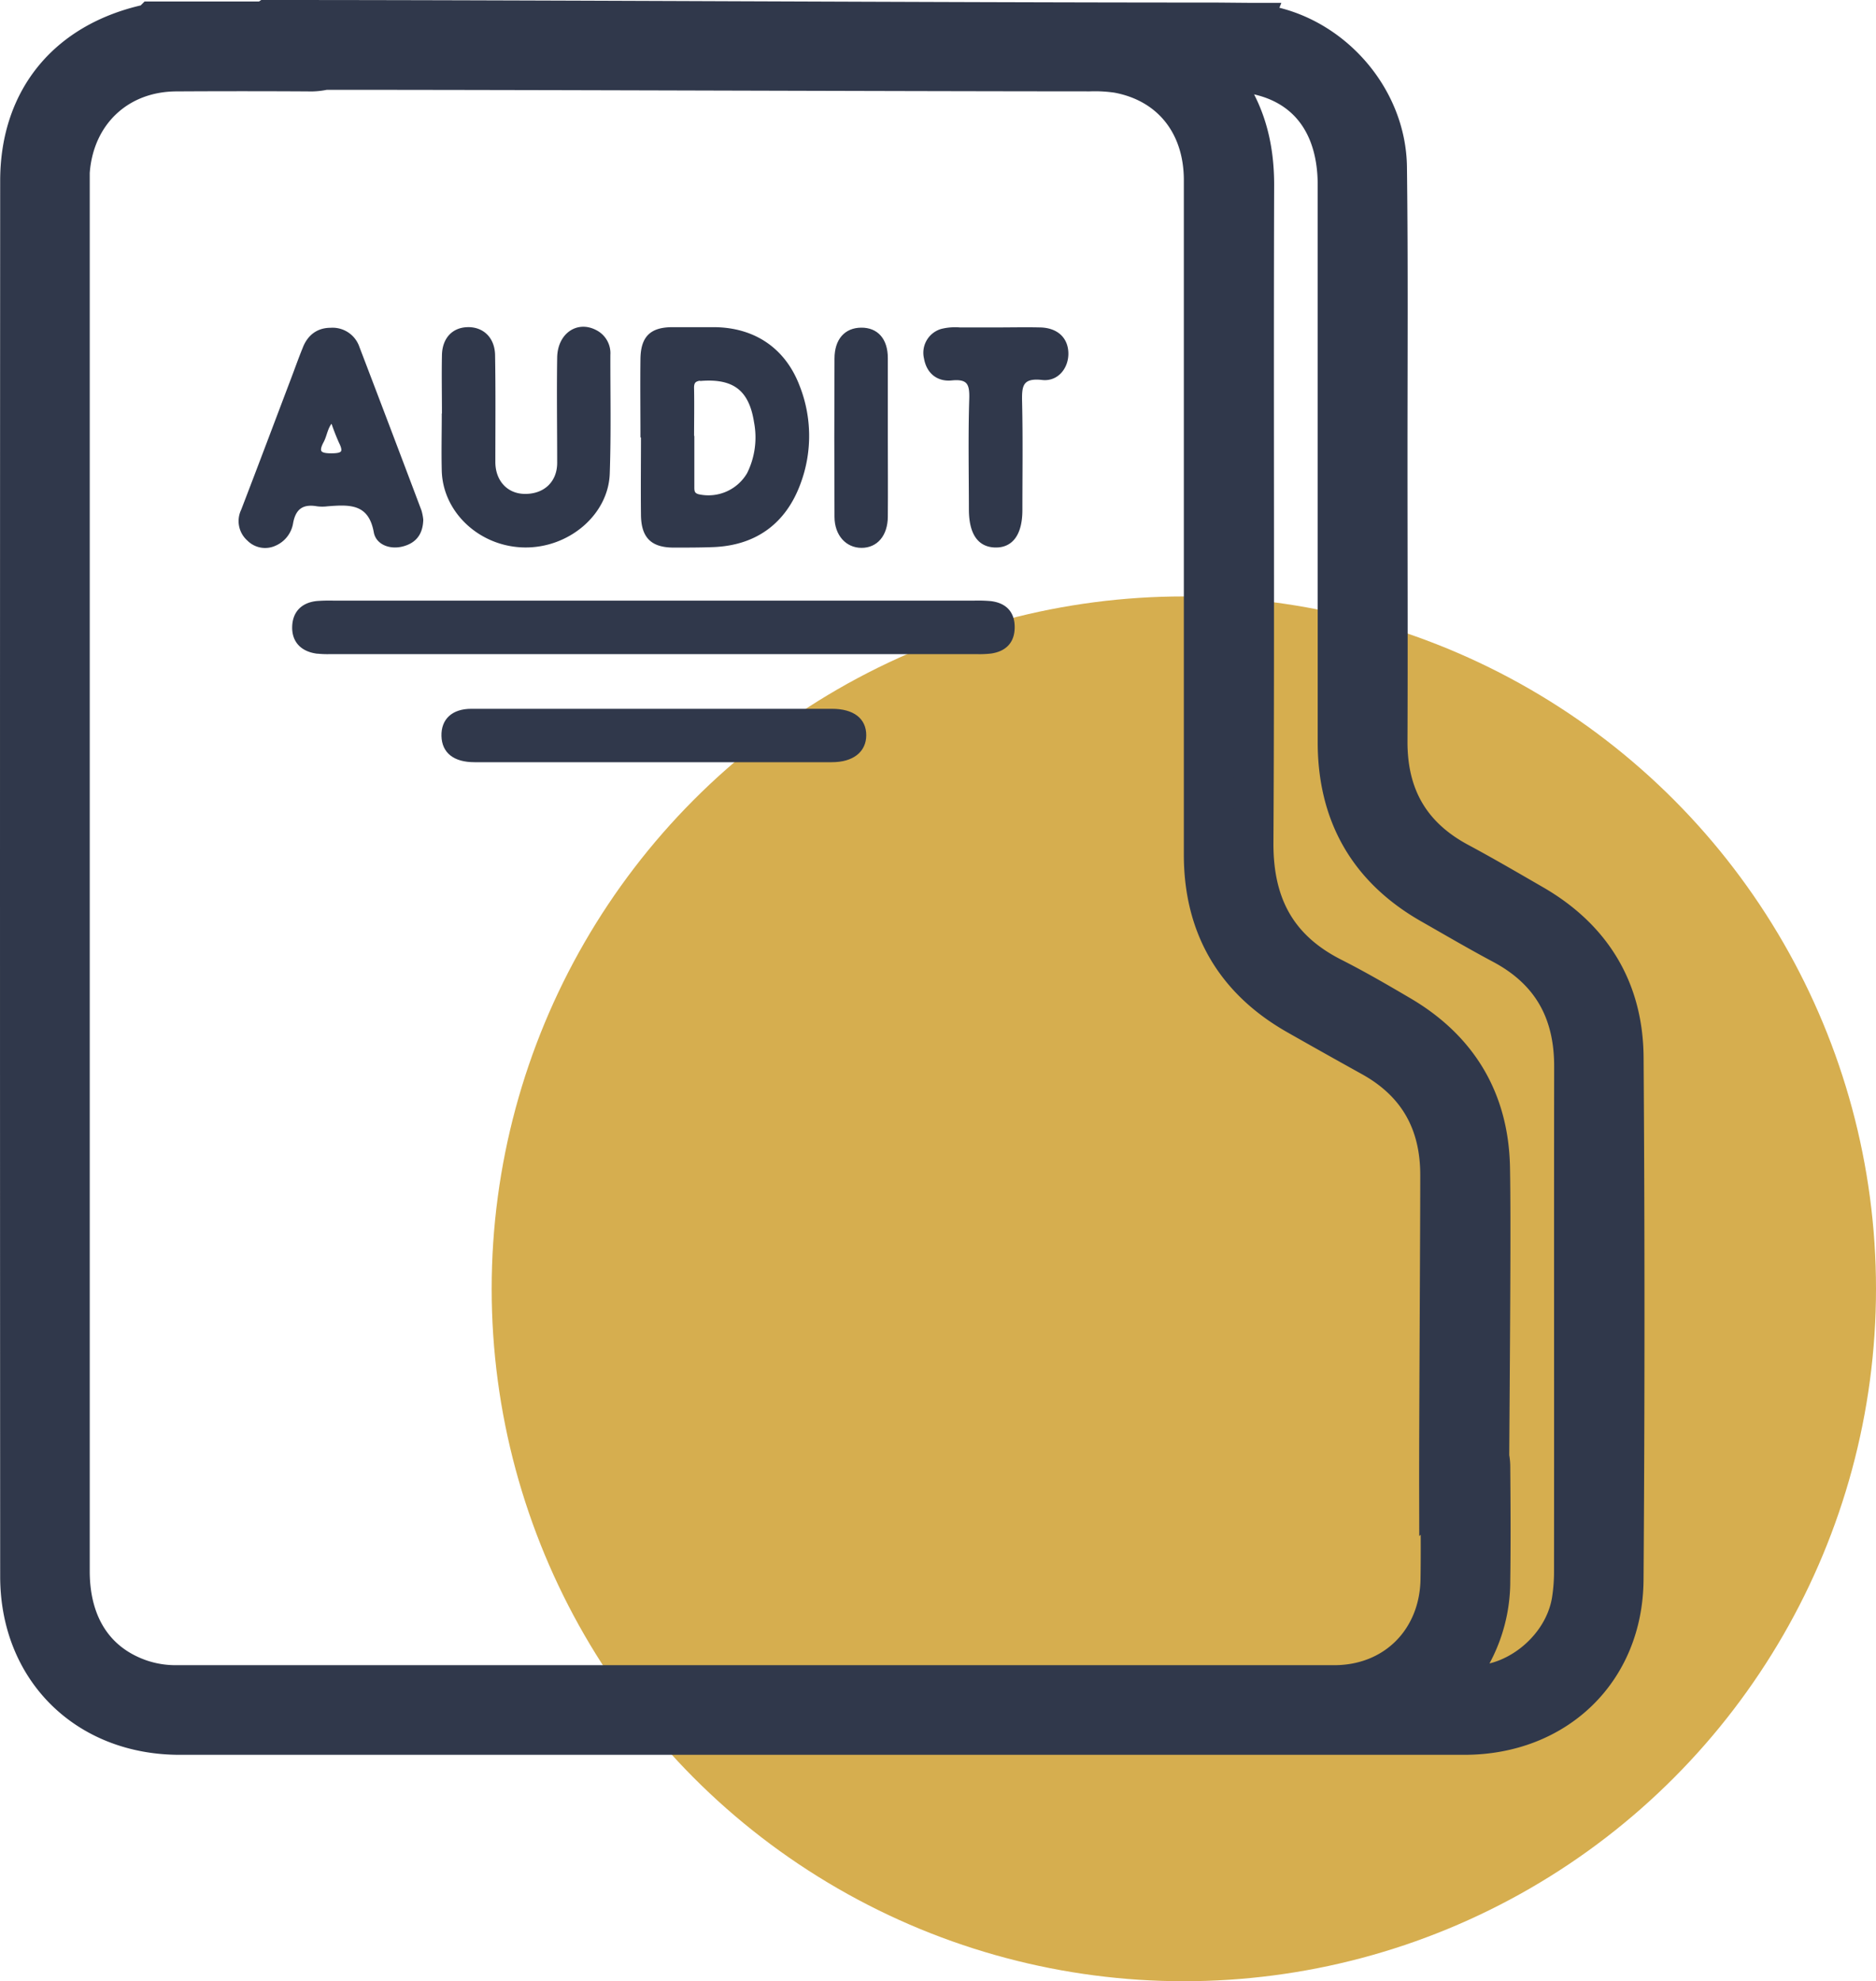
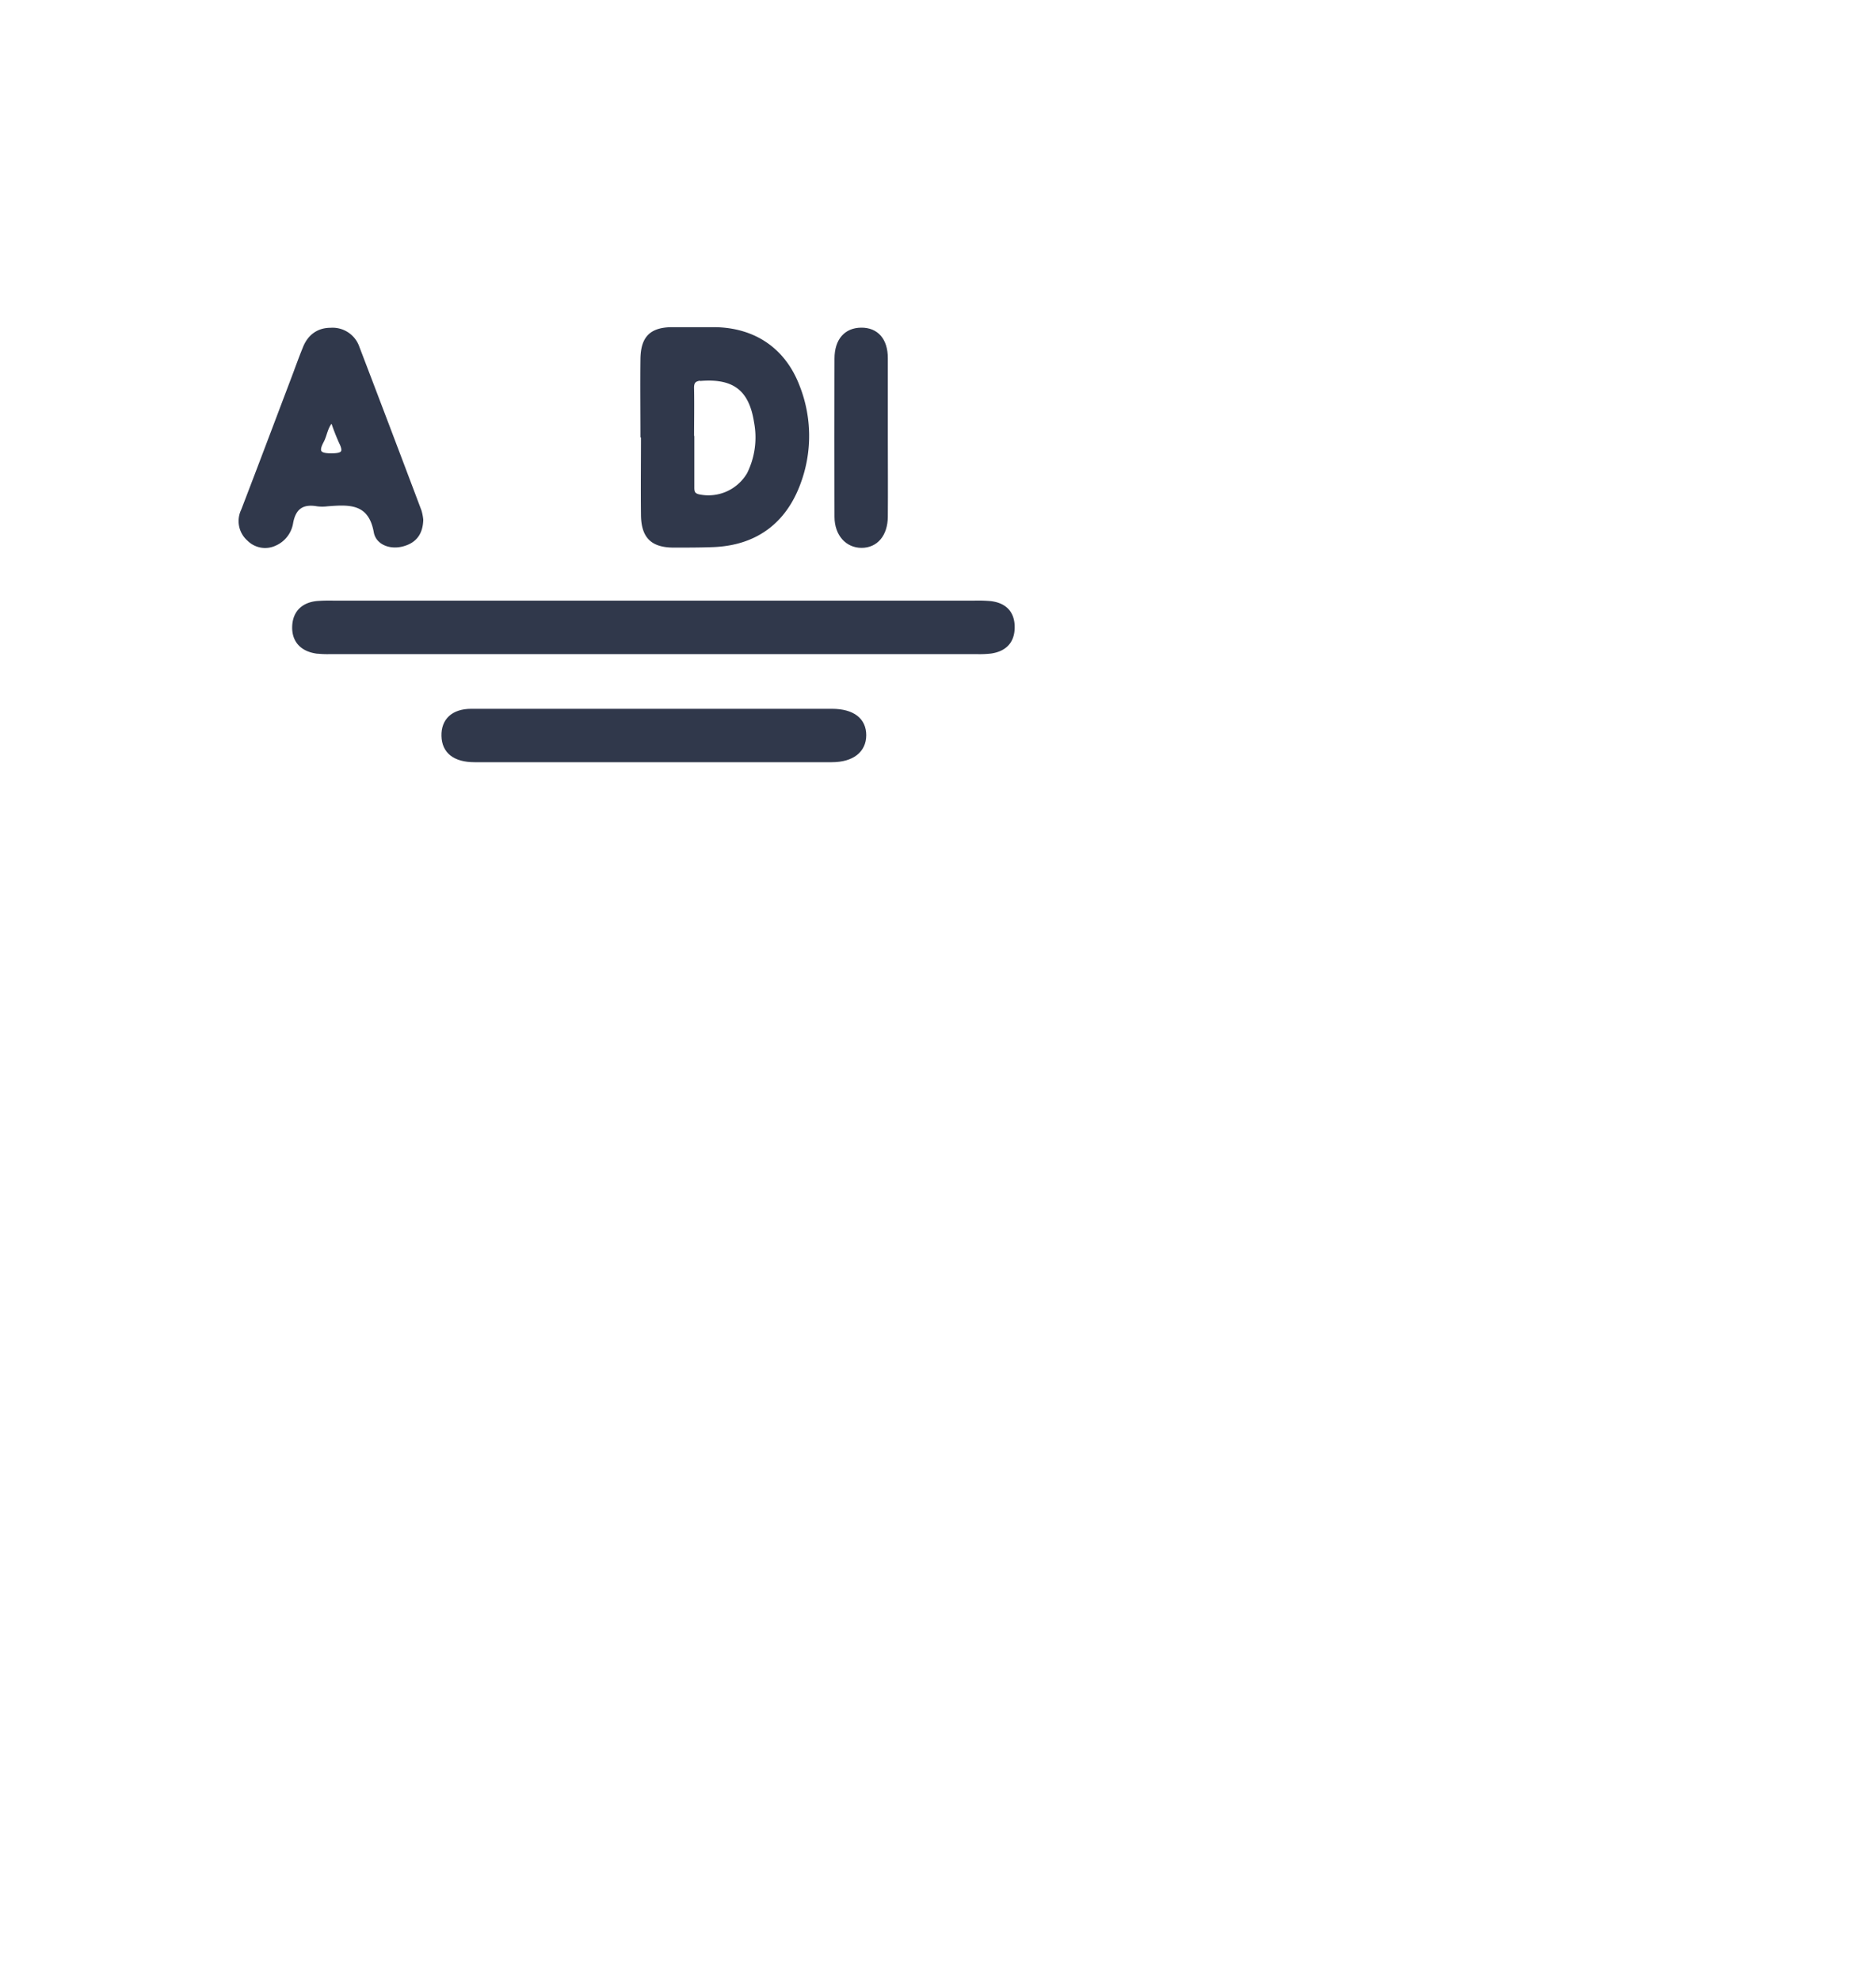
<svg xmlns="http://www.w3.org/2000/svg" viewBox="0 0 426.04 449.79">
  <defs>
    <style>.cls-1,.cls-3{fill:#30384b;stroke:#30384b;stroke-miterlimit:10;}.cls-1{stroke-width:0.75px;}.cls-2{fill:#d6ae4f;}.cls-3{stroke-width:9px;}</style>
  </defs>
  <g id="Calque_2" data-name="Calque 2">
    <g id="Calque_1-2" data-name="Calque 1">
-       <path class="cls-1" d="M100.7,94c0,4.3-.11,8.61,0,12.91.28,9.29,8.51,16.85,18.4,17s18.68-7.27,19-16.39.12-18,.14-26.95a5.5,5.5,0,0,0-3-5.29c-4.07-2.15-8.24.68-8.33,5.88-.12,8,0,15.94,0,23.91,0,4.51-3.15,7.47-7.68,7.43-4.16,0-7.09-3.11-7.11-7.56,0-8.09.08-16.19-.06-24.29-.06-3.81-2.54-6.11-5.92-6-3.23.1-5.33,2.35-5.4,6-.09,4.42,0,8.85,0,13.28Z" />
-       <circle class="cls-2" cx="268.85" cy="292.59" r="157.19" />
-       <path class="cls-3" d="M368.76,240.09c-.1-15.36-7.23-27.07-20.62-34.79-5.58-3.22-11.15-6.48-16.82-9.52-11-5.89-16.22-15-16.18-27.46.09-21.53,0-43,0-64.58,0-21.91.15-43.82-.12-65.72C314.86,22,302,7.74,286.34,5.52c-.17-.21-1.93-.13-1.84-.37-1.27,0-7.54-.07-8.81-.07-63.07,0-151.92-.58-215-.58l-.51.34H34.7c-.17.17-.31.46-.5.5C15.57,9.22,4.55,22.3,4.54,41.05q-.08,158.41,0,316.83c0,21.11,15.17,36,36.26,36q145.88,0,291.76,0c20.8,0,36.05-14.55,36.19-35.27Q369.17,299.36,368.76,240.09ZM327.1,358.53c-.21,13.9-10.27,24-24.09,24q-131.47,0-262.93,0a24.87,24.87,0,0,1-8.2-1.31c-10.27-3.54-16-12.24-16-24.52q0-157.3,0-314.6c0-1,0-2,0-3C16.8,25.66,26.62,16.32,40,16.25q15-.09,30,0a14,14,0,0,0,3.74-.36c50.35,0,126.53.33,173.68.35a35.37,35.37,0,0,1,6.43.36c12,2.21,19.5,11.49,19.5,24.3q0,76.56,0,153.12c0,16.18,7.09,28.39,21.21,36.41q8.4,4.77,16.86,9.46c10.64,5.88,15.66,15,15.62,27,0,13.55-.28,57.41-.25,71a11.34,11.34,0,0,0,.25,2.43C327.15,346.4,327.19,352.47,327.1,358.53Zm30.32-1.95a42.89,42.89,0,0,1-.51,6.8c-2.05,12.51-15.87,21.95-27,18.46a34.79,34.79,0,0,0,8.57-23c.12-8.61.07-17.22,0-25.83a11.25,11.25,0,0,0-.23-2.27c.11-18.35.43-53.47.17-65.78-.32-15.06-7.17-26.6-20.17-34.32-5.1-3-10.25-6-15.55-8.69-12.67-6.37-18.09-16.5-18-30.67.27-49.77,0-99.54.16-149.32,0-9.23-2.24-17.47-8.11-24.65-.19-.23-.16-.63-.24-1,17-.81,27.23,8.86,27.24,25.64q0,63.26,0,126.52c0,16.34,7,28.67,21.21,36.78,5.38,3.06,10.72,6.2,16.19,9.11,11.18,5.94,16.33,15.24,16.3,27.8C357.4,280.34,357.46,318.46,357.42,356.58Z" />
      <path class="cls-1" d="M188.94,161.29q-20.1,0-40.2,0c-13.91,0-27.81,0-41.72,0-4.16,0-6.48,2.2-6.39,5.79s2.59,5.58,7.12,5.58q40.58,0,81.16,0c4.66,0,7.43-2.19,7.44-5.74S193.71,161.29,188.94,161.29Z" />
-       <path class="cls-1" d="M236.21,74.71c-3.29-.08-6.58,0-9.87,0-2.78,0-5.57,0-8.35,0a12.74,12.74,0,0,0-4.12.32,5.26,5.26,0,0,0-3.66,6.28c.56,3.24,2.85,5,5.92,4.68,3.89-.38,4.47,1.16,4.36,4.62-.26,8.34-.09,16.69-.08,25,0,5.42,1.92,8.23,5.62,8.31s5.77-2.74,5.78-8.1c0-8.09.12-16.19-.06-24.28-.08-3.64-.11-6.23,4.95-5.65,3.4.39,5.66-2.58,5.55-5.82S239.89,74.79,236.21,74.71Z" />
      <path class="cls-1" d="M195.66,124c3.35,0,5.56-2.59,5.59-6.7.05-5.93,0-11.87,0-17.81s0-12.13,0-18.19c0-4.2-2.16-6.57-5.67-6.54s-5.67,2.44-5.69,6.6q-.09,18,0,36C189.91,121.33,192.34,124,195.66,124Z" />
      <path class="cls-1" d="M145.94,99.09c0,6-.07,11.91,0,17.85.07,5,2.23,7.06,7.3,7,2.91,0,5.82,0,8.73-.11,9.51-.37,16.21-5.22,19.49-14.19a30.62,30.62,0,0,0-.21-21.9c-3.18-8.39-10-13-19-13.09-3.17,0-6.33,0-9.5,0-4.89,0-6.88,2-6.93,6.92-.07,5.82,0,11.65,0,17.47Zm13.4-13c7.43-.53,11.12,2.35,12.27,9.7a18.61,18.61,0,0,1-1.61,11.8,10.56,10.56,0,0,1-11.34,5c-1.46-.34-1.34-1.27-1.35-2.26,0-3.67,0-7.35,0-11h-.06c0-3.67.07-7.34,0-11C157.18,86.69,157.66,86.16,159.34,86Z" />
      <path class="cls-1" d="M72.05,114.57a9.15,9.15,0,0,0,2.28,0c5-.39,9.69-.68,10.93,6.22.45,2.51,3.36,3.66,6.22,2.88S95.66,121,95.75,118a11,11,0,0,0-.39-2q-7-18.57-14.09-37.11a6.06,6.06,0,0,0-6.19-4.1c-3,0-5,1.69-6,4.35-1,2.44-1.89,5-2.82,7.42-3.71,9.78-7.39,19.57-11.15,29.33a5.53,5.53,0,0,0,1.34,6.57,5.29,5.29,0,0,0,6,1.07,6.37,6.37,0,0,0,3.76-4.91C66.86,115.2,68.76,114,72.05,114.57Zm1.11-14.37c.81-1.5.88-3.38,2.28-4.73a51.85,51.85,0,0,0,1.9,4.92c1.22,2.43.37,2.88-2,2.9C72.71,103.31,71.8,102.74,73.16,100.2Z" />
      <path class="cls-1" d="M225,136.84a31.93,31.93,0,0,0-3.79-.11H75.77a37,37,0,0,0-3.8.09c-3.24.34-5.14,2.26-5.24,5.43s1.75,5.19,4.94,5.72a21.52,21.52,0,0,0,3.41.15H221.65a22.78,22.78,0,0,0,3.41-.13c3.19-.48,5-2.33,5-5.62S228.22,137.24,225,136.84Z" />
    </g>
  </g>
</svg>